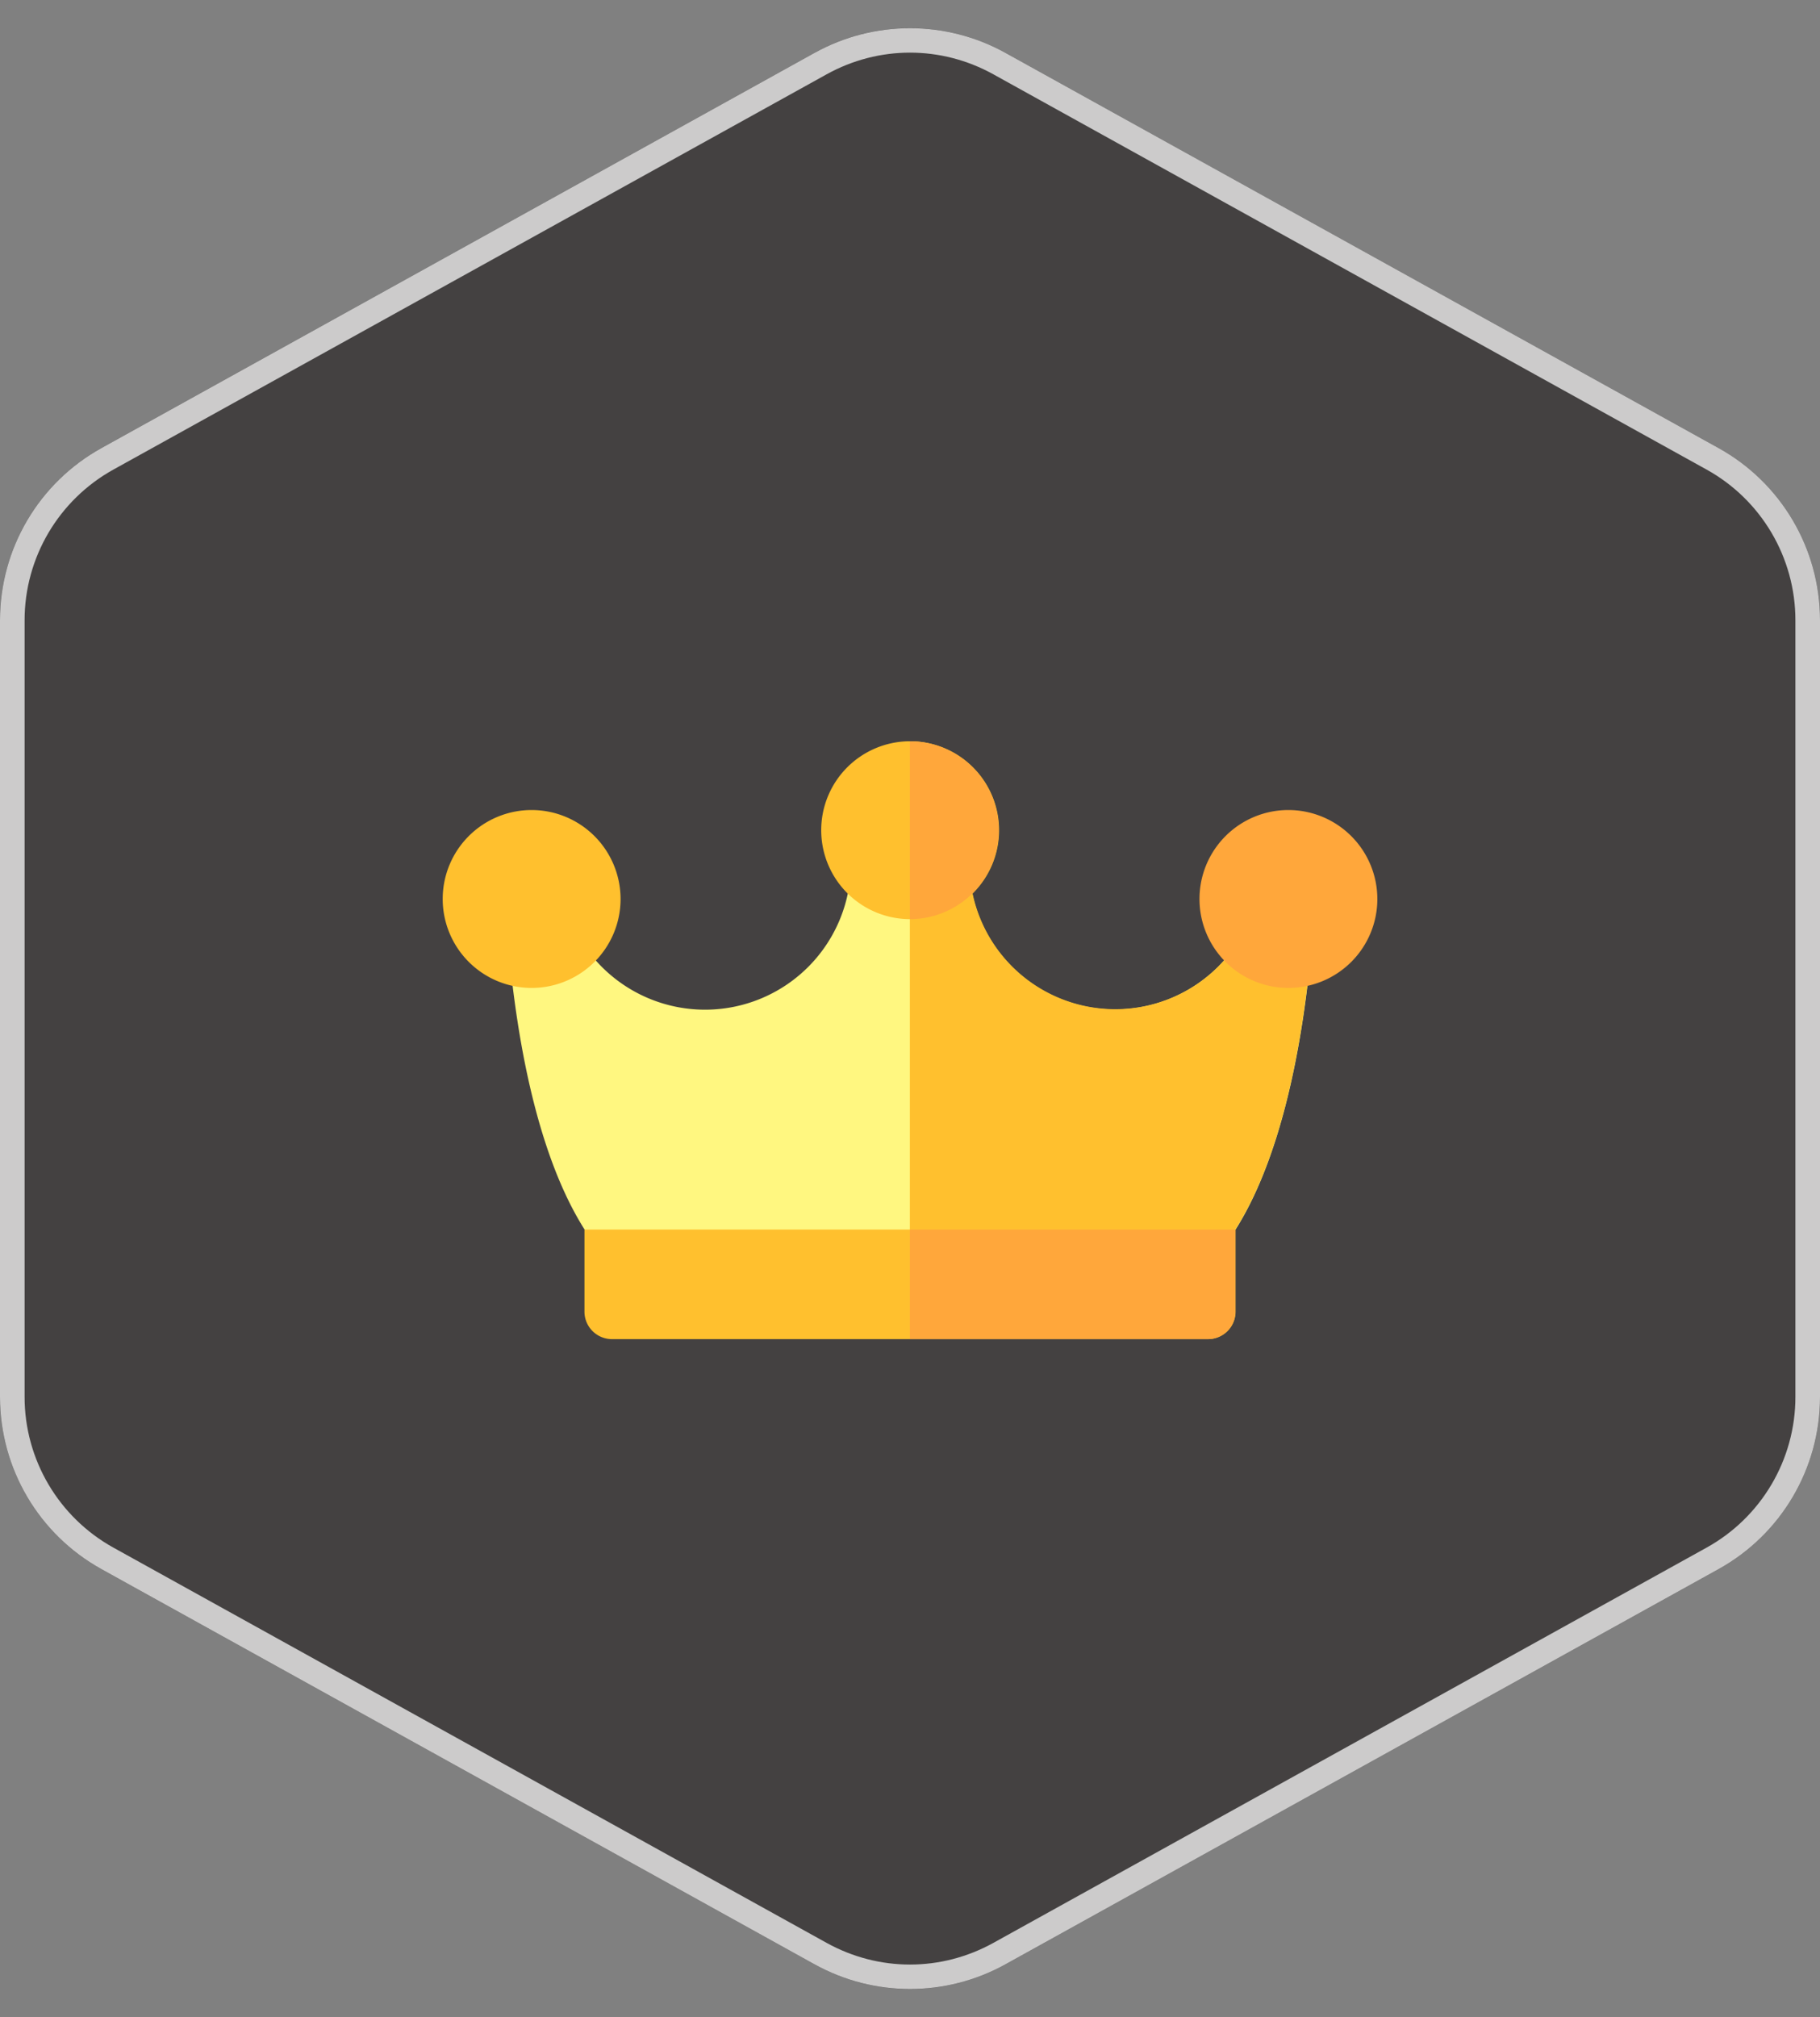
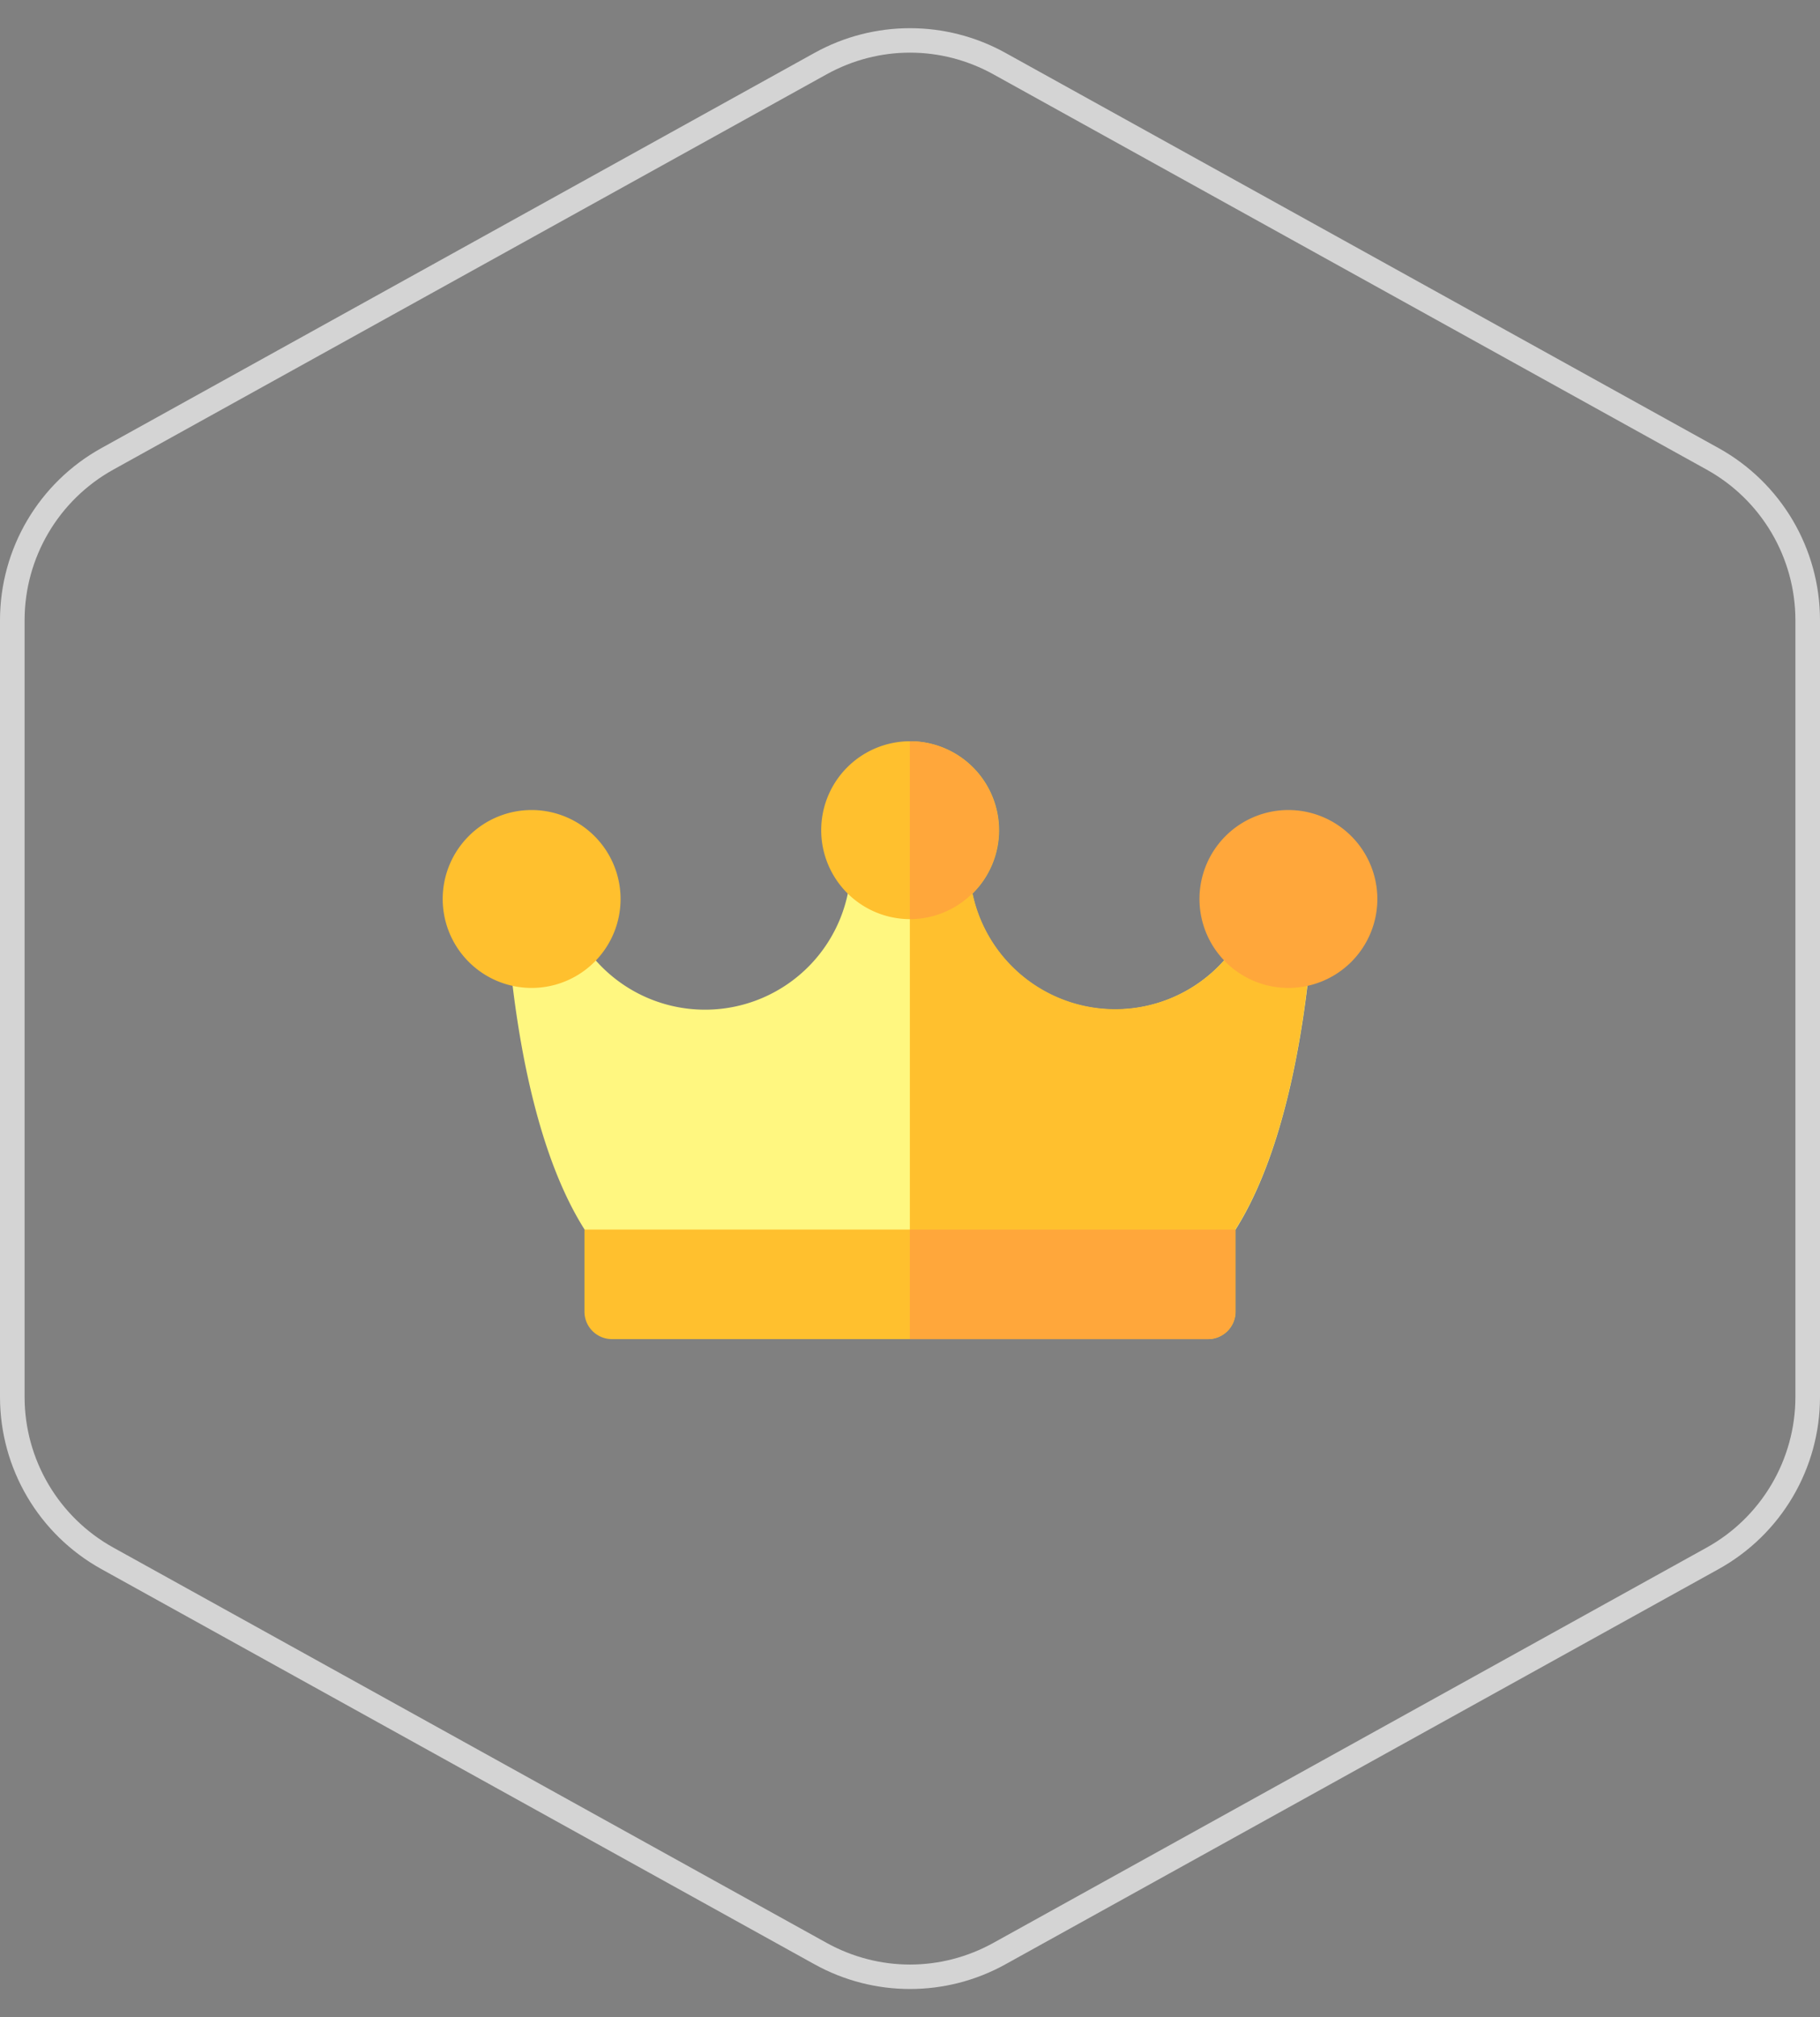
<svg xmlns="http://www.w3.org/2000/svg" width="37" height="41" viewBox="0 0 37 41">
  <rect x="0" y="0" width="37" height="41" fill="#808080" stroke="none" />
  <g id="Group_15290" data-name="Group 15290" transform="translate(-530.391 -787.711)">
    <g id="Polygon_39" data-name="Polygon 39" transform="translate(530.391 828.711) rotate(-90)" fill="#333030" opacity="0.778">
-       <path d="M28.393,0a4,4,0,0,1,3.5,2.061l8.034,14.5a4,4,0,0,1,0,3.877l-8.034,14.5A4,4,0,0,1,28.393,37H12.607a4,4,0,0,1-3.5-2.061l-8.034-14.5a4,4,0,0,1,0-3.877l8.034-14.5A4,4,0,0,1,12.607,0Z" stroke="none" />
      <path d="M 12.607 0.5 C 11.335 0.5 10.162 1.191 9.545 2.304 L 1.511 16.804 C 0.923 17.866 0.923 19.134 1.511 20.196 L 9.545 34.696 C 10.162 35.809 11.335 36.5 12.607 36.5 L 28.393 36.5 C 29.665 36.5 30.838 35.809 31.455 34.696 L 39.489 20.196 C 40.077 19.134 40.077 17.866 39.489 16.804 L 31.455 2.304 C 30.838 1.191 29.665 0.5 28.393 0.5 L 12.607 0.5 M 12.607 0 L 28.393 0 C 29.848 0 31.187 0.789 31.892 2.061 L 39.926 16.561 C 40.594 17.767 40.594 19.233 39.926 20.439 L 31.892 34.939 C 31.187 36.211 29.848 37 28.393 37 L 12.607 37 C 11.152 37 9.813 36.211 9.108 34.939 L 1.074 20.439 C 0.406 19.233 0.406 17.767 1.074 16.561 L 9.108 2.061 C 9.813 0.789 11.152 0 12.607 0 Z" stroke="none" fill="rgba(255,255,255,0.85)" />
    </g>
    <g id="crown" transform="translate(539.391 802.777)">
      <path id="Path_9398" data-name="Path 9398" d="M47.947,59.856H35.831a.559.559,0,0,1-.462-.244c-1.6-2.344-1.721-6.854-1.731-7.524,0-.026,0-.053,0-.079a.56.56,0,0,1,.559-.56h0a.56.56,0,0,1,.56.557s0,.037,0,.1a2.965,2.965,0,0,0,5.929-.093.56.56,0,0,1,.56-.56h1.285a.56.56,0,0,1,.56.56,2.965,2.965,0,0,0,5.929.089c0-.056,0-.087,0-.091a.56.56,0,0,1,.56-.558h0a.56.56,0,0,1,.559.56c0,.027,0,.053,0,.079-.009.669-.132,5.179-1.731,7.524A.56.56,0,0,1,47.947,59.856Zm0,0" transform="translate(-32.388 -49.54)" fill="#fff780" />
      <path id="Path_9399" data-name="Path 9399" d="M263.7,51.449h0a.56.56,0,0,0-.56.557s0,.035,0,.091a2.965,2.965,0,0,1-5.929-.089.56.56,0,0,0-.56-.56H256v8.407h6.058a.56.56,0,0,0,.462-.244c1.6-2.344,1.721-6.854,1.731-7.524,0-.026,0-.053,0-.079A.56.56,0,0,0,263.7,51.449Zm0,0" transform="translate(-246.503 -49.54)" fill="#ffc02e" />
      <path id="Path_9400" data-name="Path 9400" d="M209.089,0A1.808,1.808,0,1,0,210.9,1.808,1.81,1.81,0,0,0,209.089,0Zm0,0" transform="translate(-199.589)" fill="#ffc02e" />
      <path id="Path_9401" data-name="Path 9401" d="M256,0V3.616A1.808,1.808,0,0,0,256,0Zm0,0" transform="translate(-246.503)" fill="#ffa73b" />
      <path id="Path_9402" data-name="Path 9402" d="M1.808,37.6a1.808,1.808,0,1,0,1.808,1.808A1.81,1.81,0,0,0,1.808,37.6Zm0,0" transform="translate(0 -36.202)" fill="#ffc02e" />
      <path id="Path_9403" data-name="Path 9403" d="M416.374,37.6a1.808,1.808,0,1,0,1.808,1.808A1.81,1.81,0,0,0,416.374,37.6Zm0,0" transform="translate(-399.181 -36.202)" fill="#ffa73b" />
      <path id="Path_9404" data-name="Path 9404" d="M90.348,269.627H78.231a.559.559,0,0,1-.56-.56V267.4H90.908v1.669A.559.559,0,0,1,90.348,269.627Zm0,0" transform="translate(-74.789 -257.475)" fill="#ffc02e" />
      <path id="Path_9405" data-name="Path 9405" d="M256,269.627h6.058a.559.559,0,0,0,.56-.56V267.4H256Zm0,0" transform="translate(-246.503 -257.475)" fill="#ffa73b" />
    </g>
  </g>
</svg>